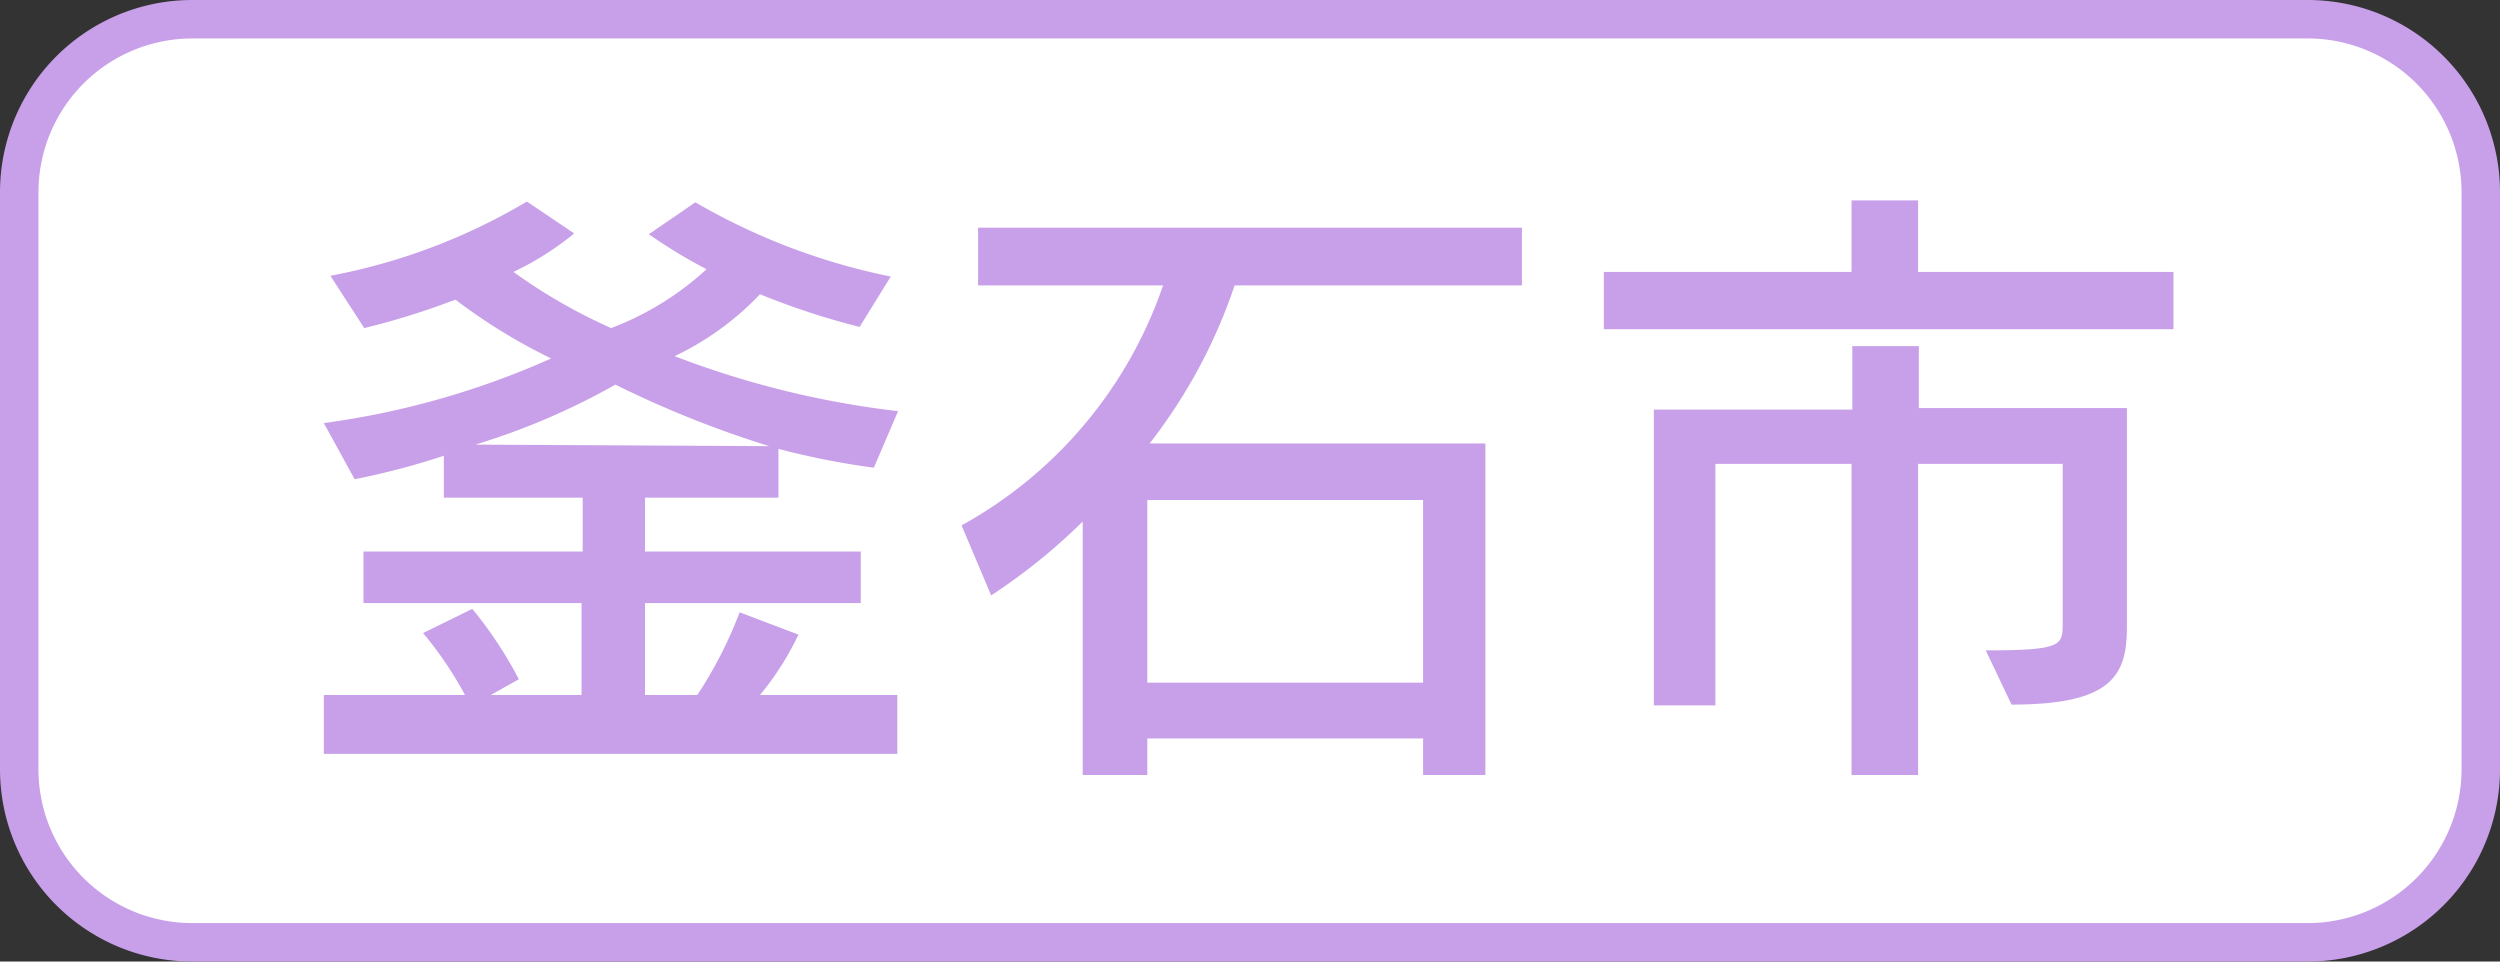
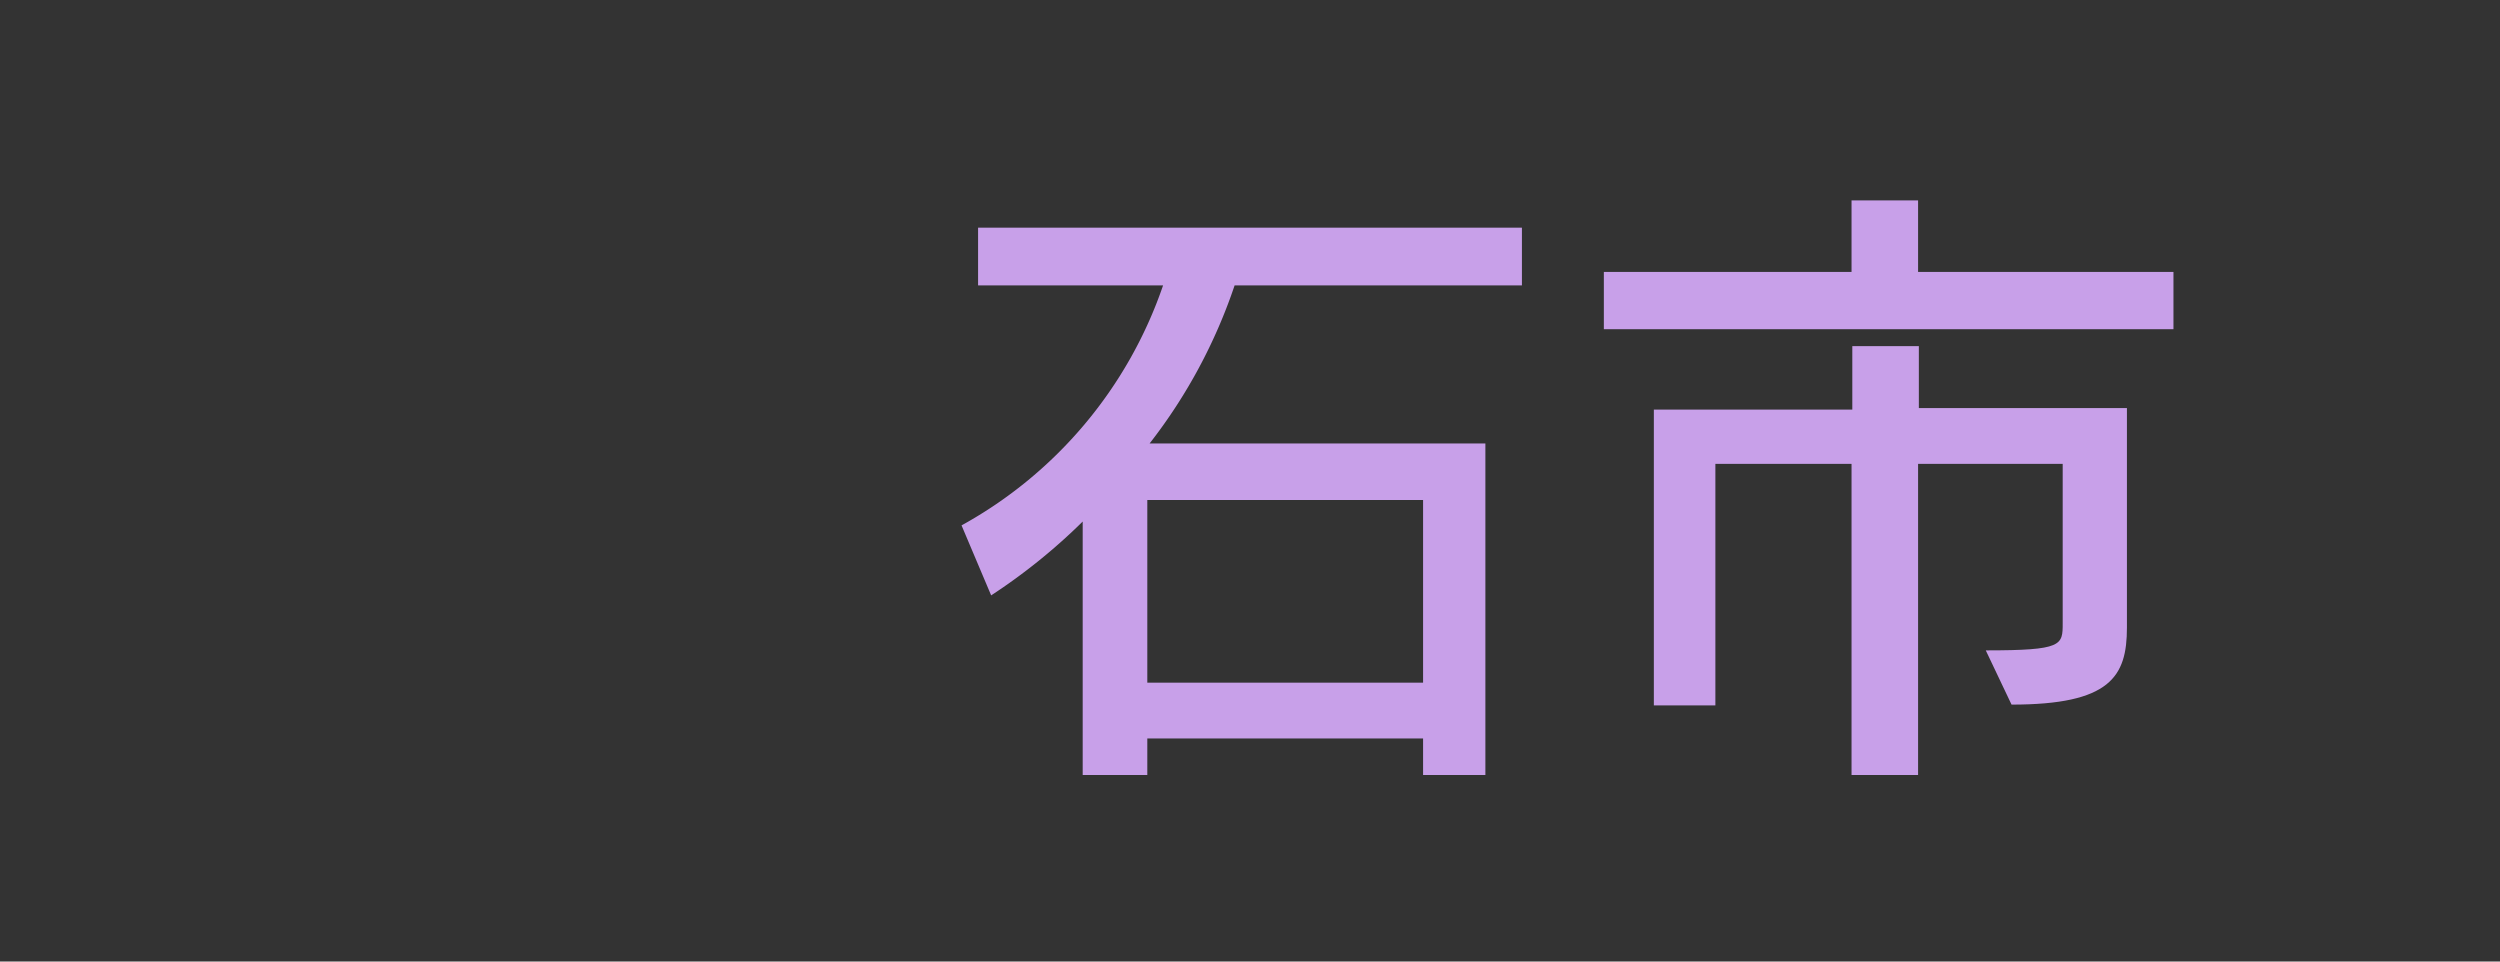
<svg xmlns="http://www.w3.org/2000/svg" width="65" height="25" viewBox="0 0 65 25">
  <rect x="0" y="0" width="65" height="25" fill="#333333" stroke="none" />
  <g>
    <g>
-       <rect x="0.5" y="0.5" width="64" height="24" rx="4.5" style="fill: #fff" />
-       <path d="M60,1a4,4,0,0,1,4,4V20a4,4,0,0,1-4,4H5a4,4,0,0,1-4-4V5A4,4,0,0,1,5,1H60m0-1H5A5,5,0,0,0,0,5V20a5,5,0,0,0,5,5H60a5,5,0,0,0,5-5V5a5,5,0,0,0-5-5Z" style="fill: #c8a0e9" />
-     </g>
+       </g>
    <g>
-       <path d="M8.42,19.6V18.07h3.67A9.58,9.58,0,0,0,11,16.46l1.28-.63a10.61,10.61,0,0,1,1.21,1.83l-.73.41h2.36V15.68H9.45V14.34h5.7v-1.4H11.54V11.85a19.53,19.53,0,0,1-2.32.61L8.42,11a21.54,21.54,0,0,0,5.91-1.68,14.79,14.79,0,0,1-2.49-1.53,19.46,19.46,0,0,1-2.37.74L8.59,7.17A15.66,15.66,0,0,0,13.7,5.24l1.23.83a7.78,7.78,0,0,1-1.58,1,14.16,14.16,0,0,0,2.54,1.46A7.69,7.69,0,0,0,18.37,7a13.62,13.62,0,0,1-1.5-.91l1.21-.83a16.69,16.69,0,0,0,5.08,1.93L22.35,8.5a19.35,19.35,0,0,1-2.59-.85,7.45,7.45,0,0,1-2.22,1.61,23.79,23.79,0,0,0,5.81,1.43l-.63,1.47a19.79,19.79,0,0,1-2.48-.49v1.27H16.77v1.4h5.61v1.34H16.77v2.39h1.36a10.91,10.91,0,0,0,1.1-2.15l1.53.58a7.58,7.58,0,0,1-1,1.57h3.57V19.6ZM20,11.6A27.05,27.05,0,0,1,16,10a18.07,18.07,0,0,1-3.64,1.56Z" style="fill: #c8a0e9" />
      <path d="M37,20.15V19.2H29.83v.95H28.15V13.56a15.3,15.3,0,0,1-2.38,1.92L25,13.66a11.3,11.3,0,0,0,5.24-6.24H25.43V5.92H39.57v1.5H32.1a13.88,13.88,0,0,1-2.21,4.11h8.73v8.62ZM37,13H29.83v4.75H37Z" style="fill: #c8a0e9" />
      <path d="M41.7,8.56V7.07h6.44V5.21h1.73V7.07h6.64V8.56Zm9.93,8.35c2,0,2-.13,2-.71V12.06H49.87v8.09H48.14V12.06H44.6v6.28H43V10.65h5.16V9h1.73v1.61h5.41v5.71c0,1.27-.43,2-3,2Z" style="fill: #c8a0e9" />
    </g>
  </g>
</svg>